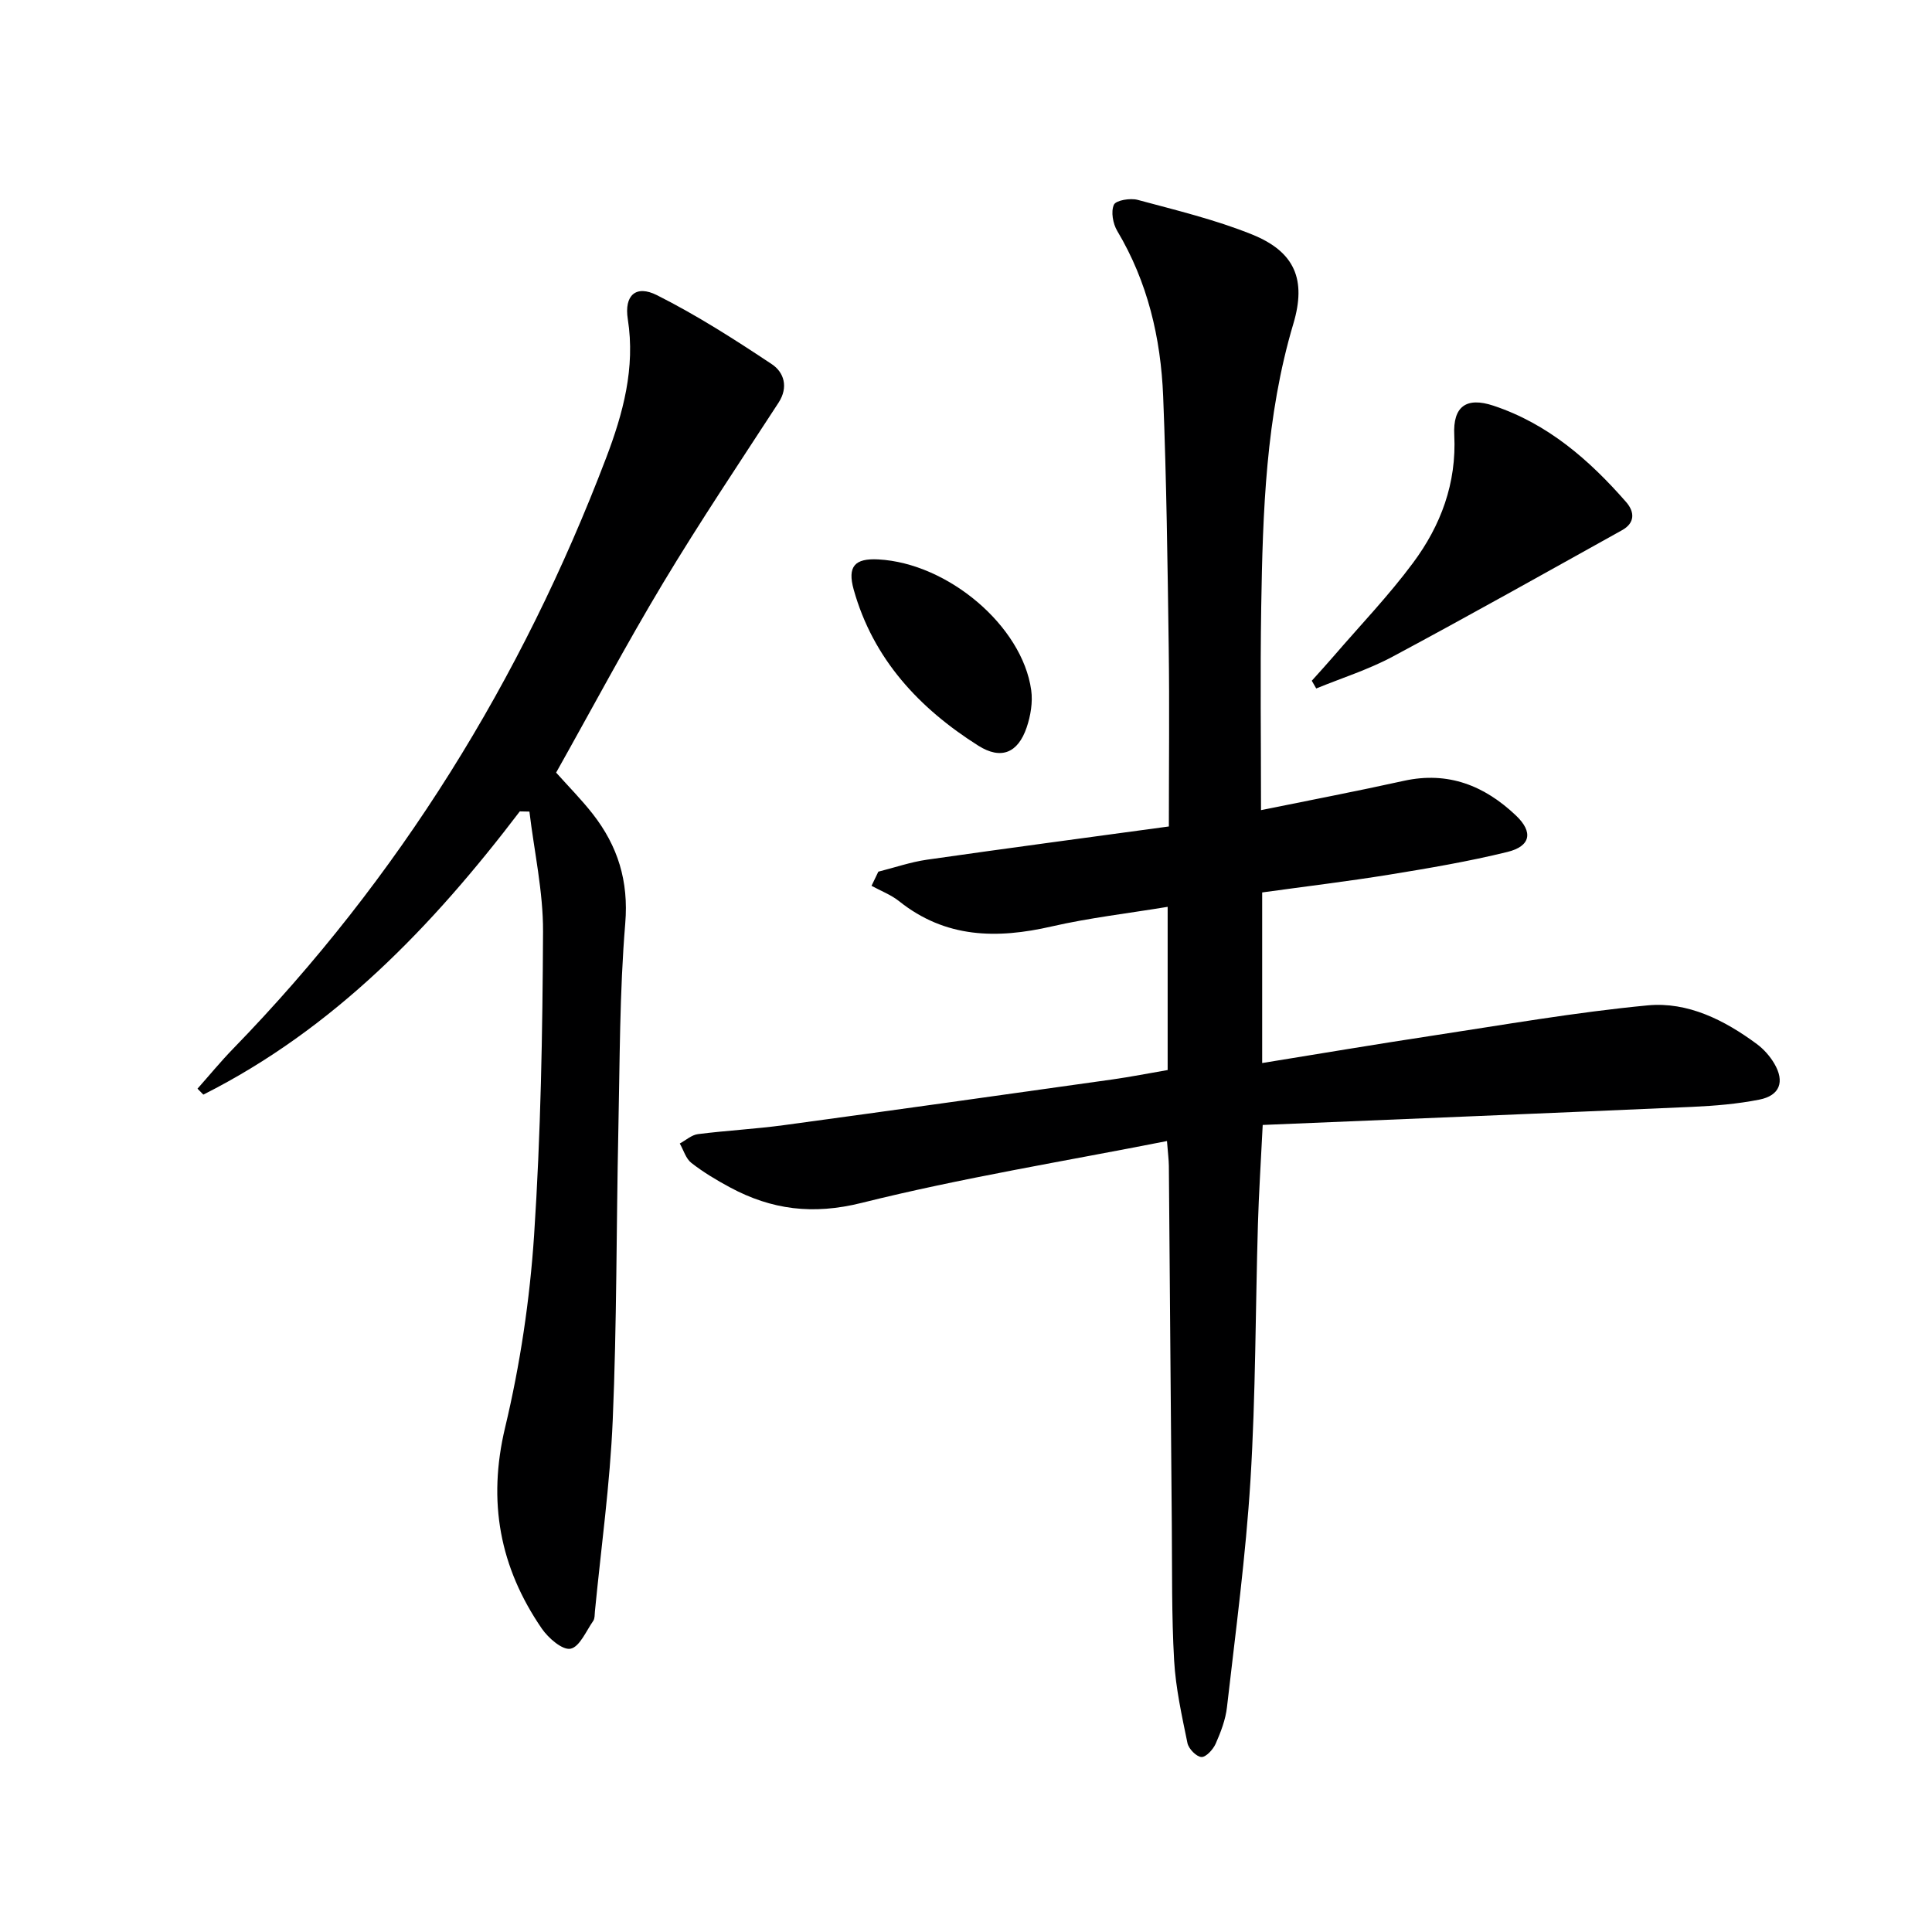
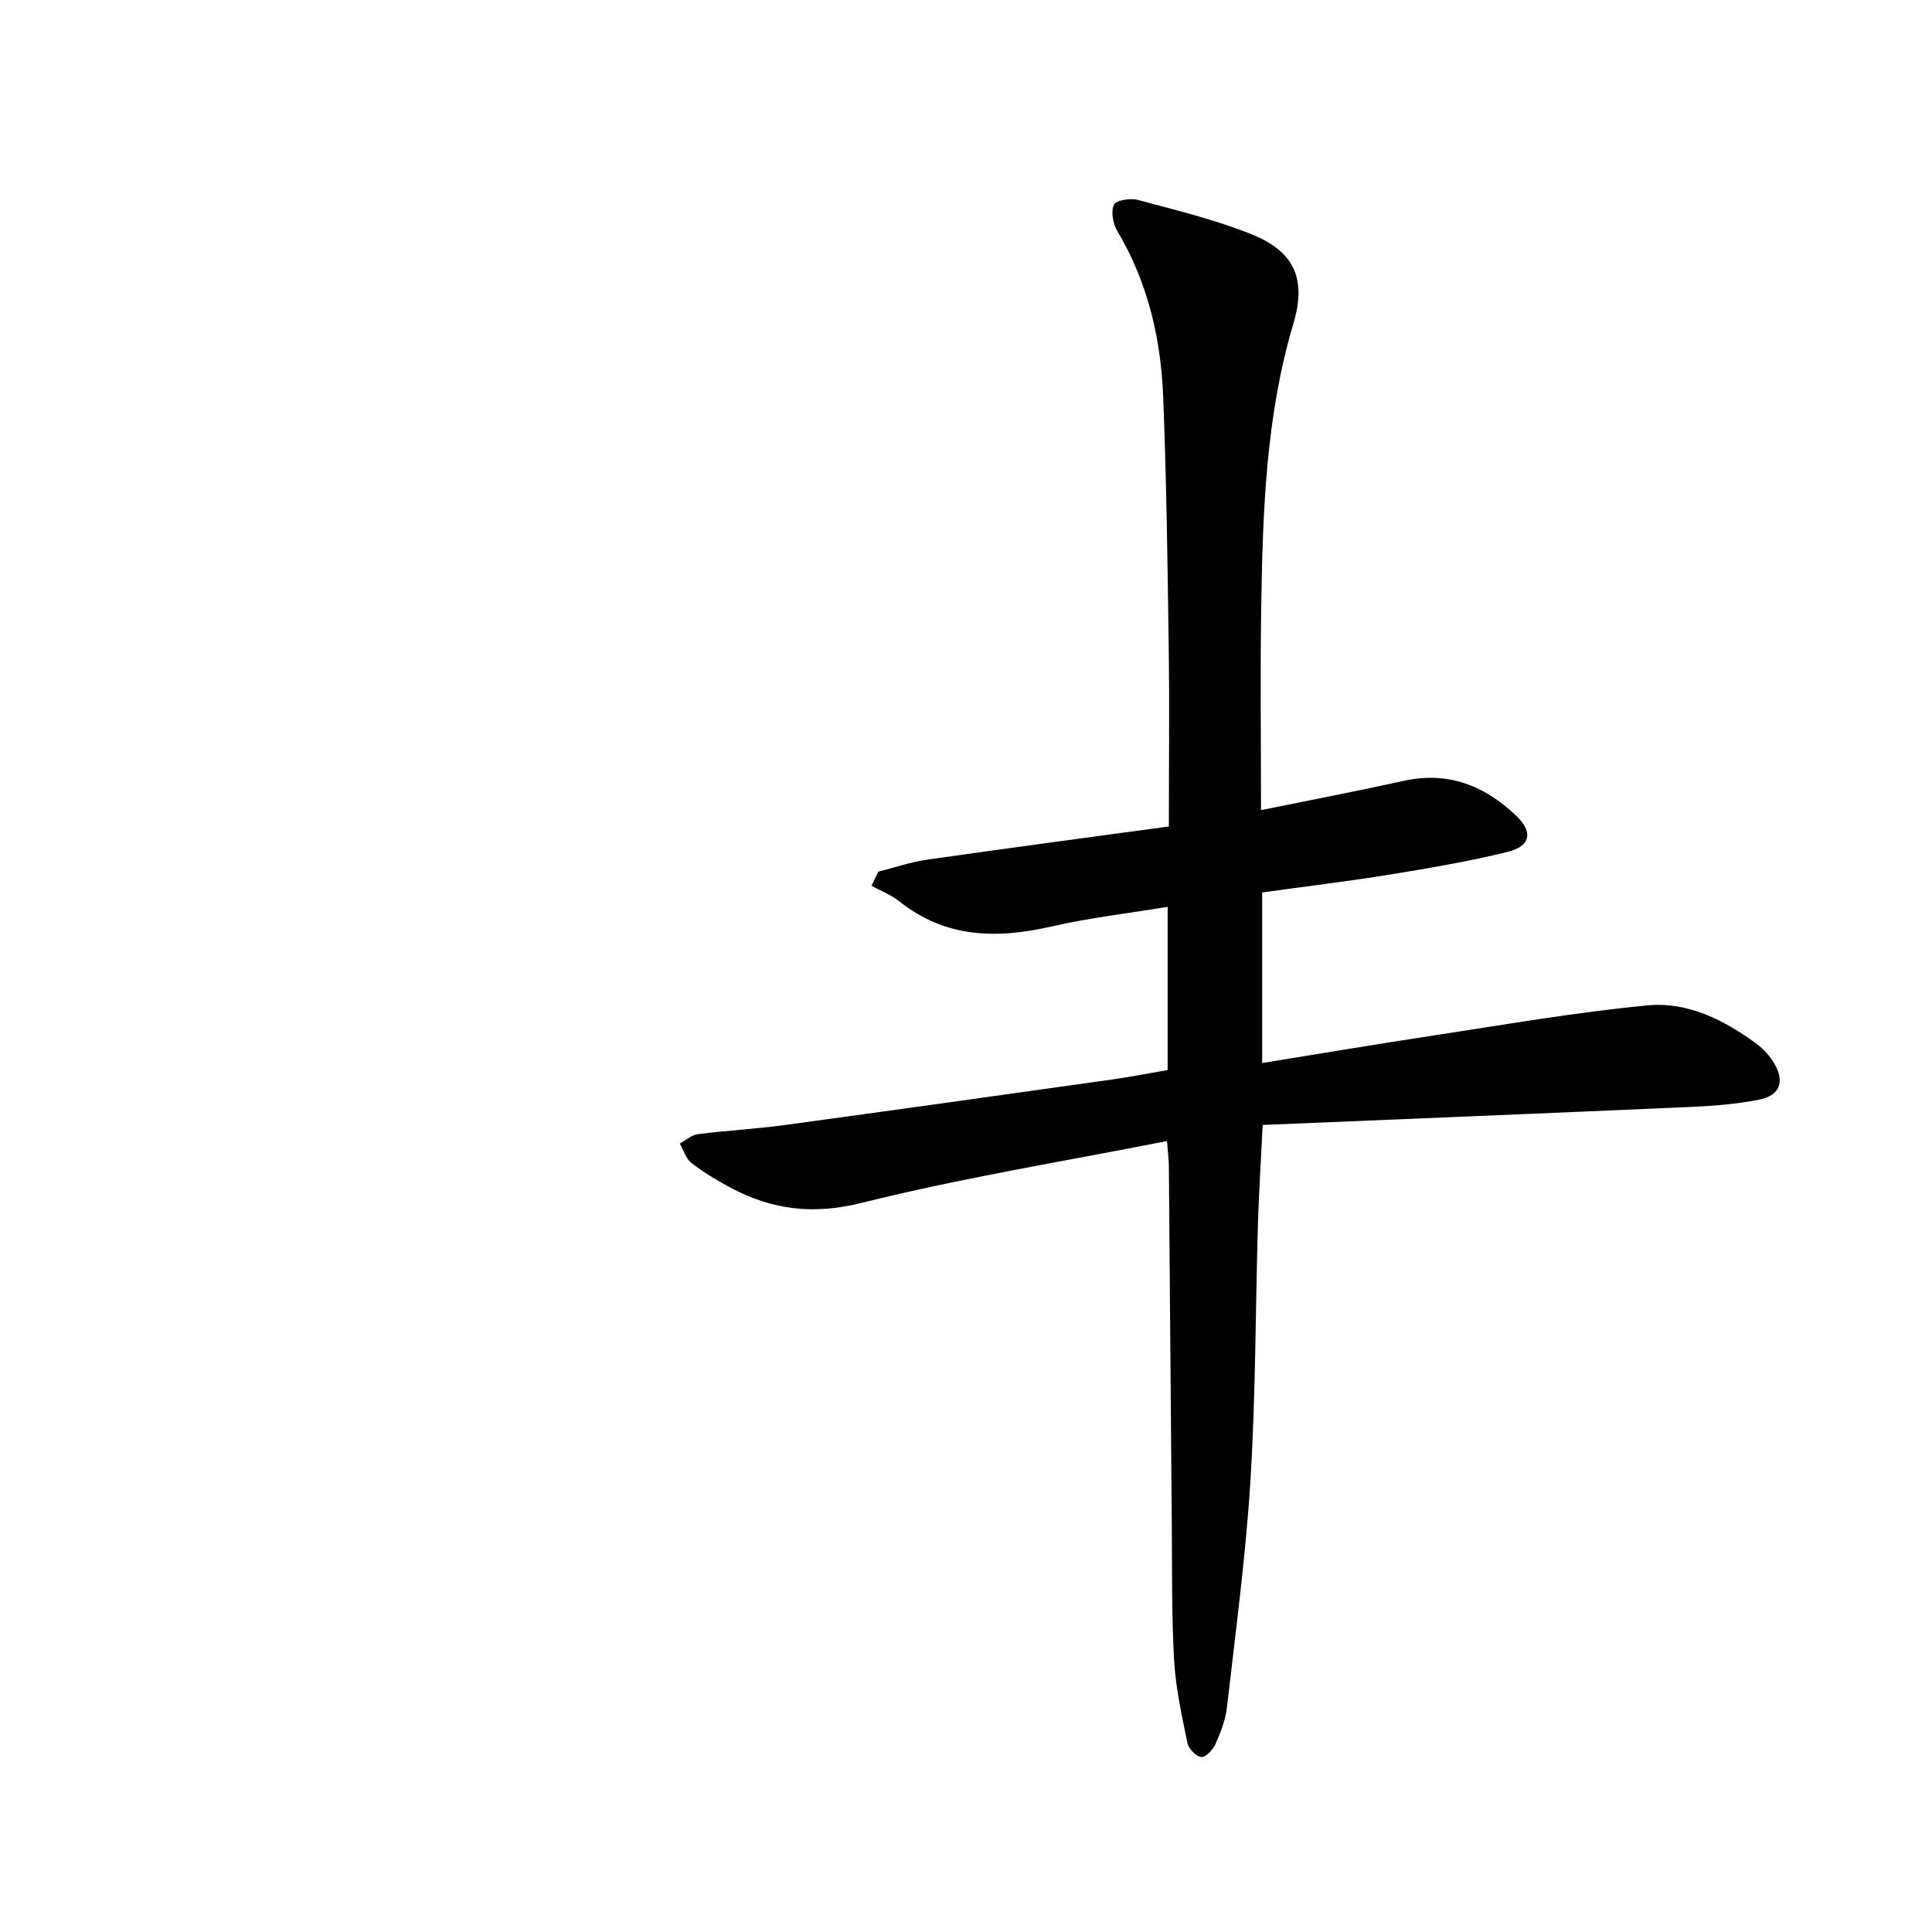
<svg xmlns="http://www.w3.org/2000/svg" enable-background="new 0 0 400 400" viewBox="0 0 400 400">
  <path d="m241.61 236.24c-21.38 4.22-42.52 7.64-63.24 12.81-10.07 2.51-18.62 1.42-27.26-3.23-2.77-1.49-5.51-3.13-7.98-5.06-1.14-.89-1.61-2.65-2.39-4.01 1.25-.67 2.44-1.77 3.75-1.94 5.92-.75 11.89-1.06 17.8-1.86 22.7-3.08 45.39-6.28 68.08-9.47 3.74-.53 7.46-1.27 11.38-1.94 0-11.17 0-22.11 0-33.79-8.16 1.35-16.19 2.27-24.01 4.06-11.36 2.61-21.99 2.44-31.58-5.22-1.68-1.34-3.8-2.14-5.72-3.19.47-.98.94-1.95 1.41-2.93 3.35-.84 6.66-1.99 10.07-2.48 16.56-2.37 33.14-4.57 50.08-6.88 0-12.88.14-25.01-.03-37.14-.24-17.31-.46-34.63-1.15-51.93-.49-12.06-3.2-23.66-9.51-34.23-.89-1.5-1.34-3.98-.69-5.42.42-.93 3.39-1.42 4.92-1.01 7.98 2.15 16.09 4.1 23.72 7.18 8.87 3.59 11.22 9.38 8.52 18.45-5.72 19.19-6.34 38.96-6.66 58.74-.22 13.8-.04 27.6-.04 41.98 10.17-2.07 19.9-3.93 29.58-6.07 9.18-2.02 16.71 1.01 23.21 7.19 3.6 3.42 3.06 6.35-1.79 7.54-8.03 1.97-16.23 3.36-24.4 4.69-8.66 1.4-17.39 2.45-26.36 3.69v35.32c11.87-1.92 23.46-3.88 35.07-5.64 14.9-2.26 29.78-4.88 44.77-6.3 8.28-.78 15.88 3.05 22.58 8.01 1.43 1.06 2.72 2.52 3.62 4.06 2.19 3.73 1.14 6.6-3.09 7.44-4.53.9-9.21 1.29-13.84 1.5-29.55 1.31-59.11 2.5-89 3.75-.38 7.78-.81 14.17-.99 20.58-.52 17.64-.46 35.3-1.54 52.9-.97 15.73-3.08 31.4-4.87 47.07-.29 2.58-1.28 5.15-2.34 7.56-.53 1.19-2.01 2.81-2.95 2.75-1.06-.07-2.64-1.7-2.89-2.88-1.16-5.66-2.43-11.36-2.76-17.11-.53-9.31-.4-18.65-.48-27.98-.22-24.81-.4-49.63-.61-74.44-.02-1.33-.2-2.63-.39-5.12z" fill="#000001" />
-   <path d="m107.62 167.99c-18.12 23.82-38.51 45.03-65.52 58.64-.4-.41-.81-.82-1.21-1.23 2.46-2.77 4.82-5.65 7.4-8.3 34.34-35.34 59.72-76.36 77.21-122.31 3.48-9.15 6.07-18.58 4.48-28.71-.78-4.95 1.68-7.16 6.03-4.97 8.25 4.15 16.1 9.17 23.8 14.3 2.48 1.65 3.49 4.71 1.38 7.96-8.05 12.38-16.29 24.66-23.89 37.31-7.7 12.82-14.72 26.03-22.16 39.28 2.58 2.89 5.26 5.59 7.59 8.57 5.18 6.64 7.45 13.87 6.72 22.66-1.18 14.24-1.12 28.59-1.43 42.9-.42 19.97-.31 39.96-1.16 59.91-.56 13.24-2.41 26.43-3.69 39.64-.06.66-.01 1.45-.35 1.95-1.47 2.1-2.82 5.39-4.7 5.76-1.68.33-4.59-2.2-5.94-4.16-8.71-12.69-11.27-26.29-7.6-41.65 3.11-13.01 5.11-26.45 6-39.81 1.38-20.9 1.75-41.88 1.85-62.84.04-8.28-1.83-16.57-2.82-24.86-.67-.01-1.33-.03-1.99-.04z" fill="#000001" />
-   <path d="m271.59 140.94c1.51-1.69 3.04-3.35 4.52-5.07 5.52-6.41 11.41-12.55 16.44-19.33 5.75-7.73 9.04-16.48 8.54-26.47-.3-5.93 2.5-7.94 8.1-6.08 11.23 3.72 19.85 11.22 27.48 19.95 1.8 2.06 1.85 4.34-.84 5.83-15.79 8.78-31.55 17.64-47.48 26.17-5.02 2.69-10.54 4.43-15.84 6.6-.3-.54-.61-1.07-.92-1.6z" fill="#000001" />
-   <path d="m181.84 115.82c14.42.77 29.81 13.77 31.66 27.06.35 2.5-.12 5.31-.94 7.73-1.79 5.26-5.27 6.77-10.02 3.77-12.25-7.75-21.76-17.93-25.79-32.3-1.34-4.81.21-6.52 5.09-6.26z" fill="#000001" />
</svg>